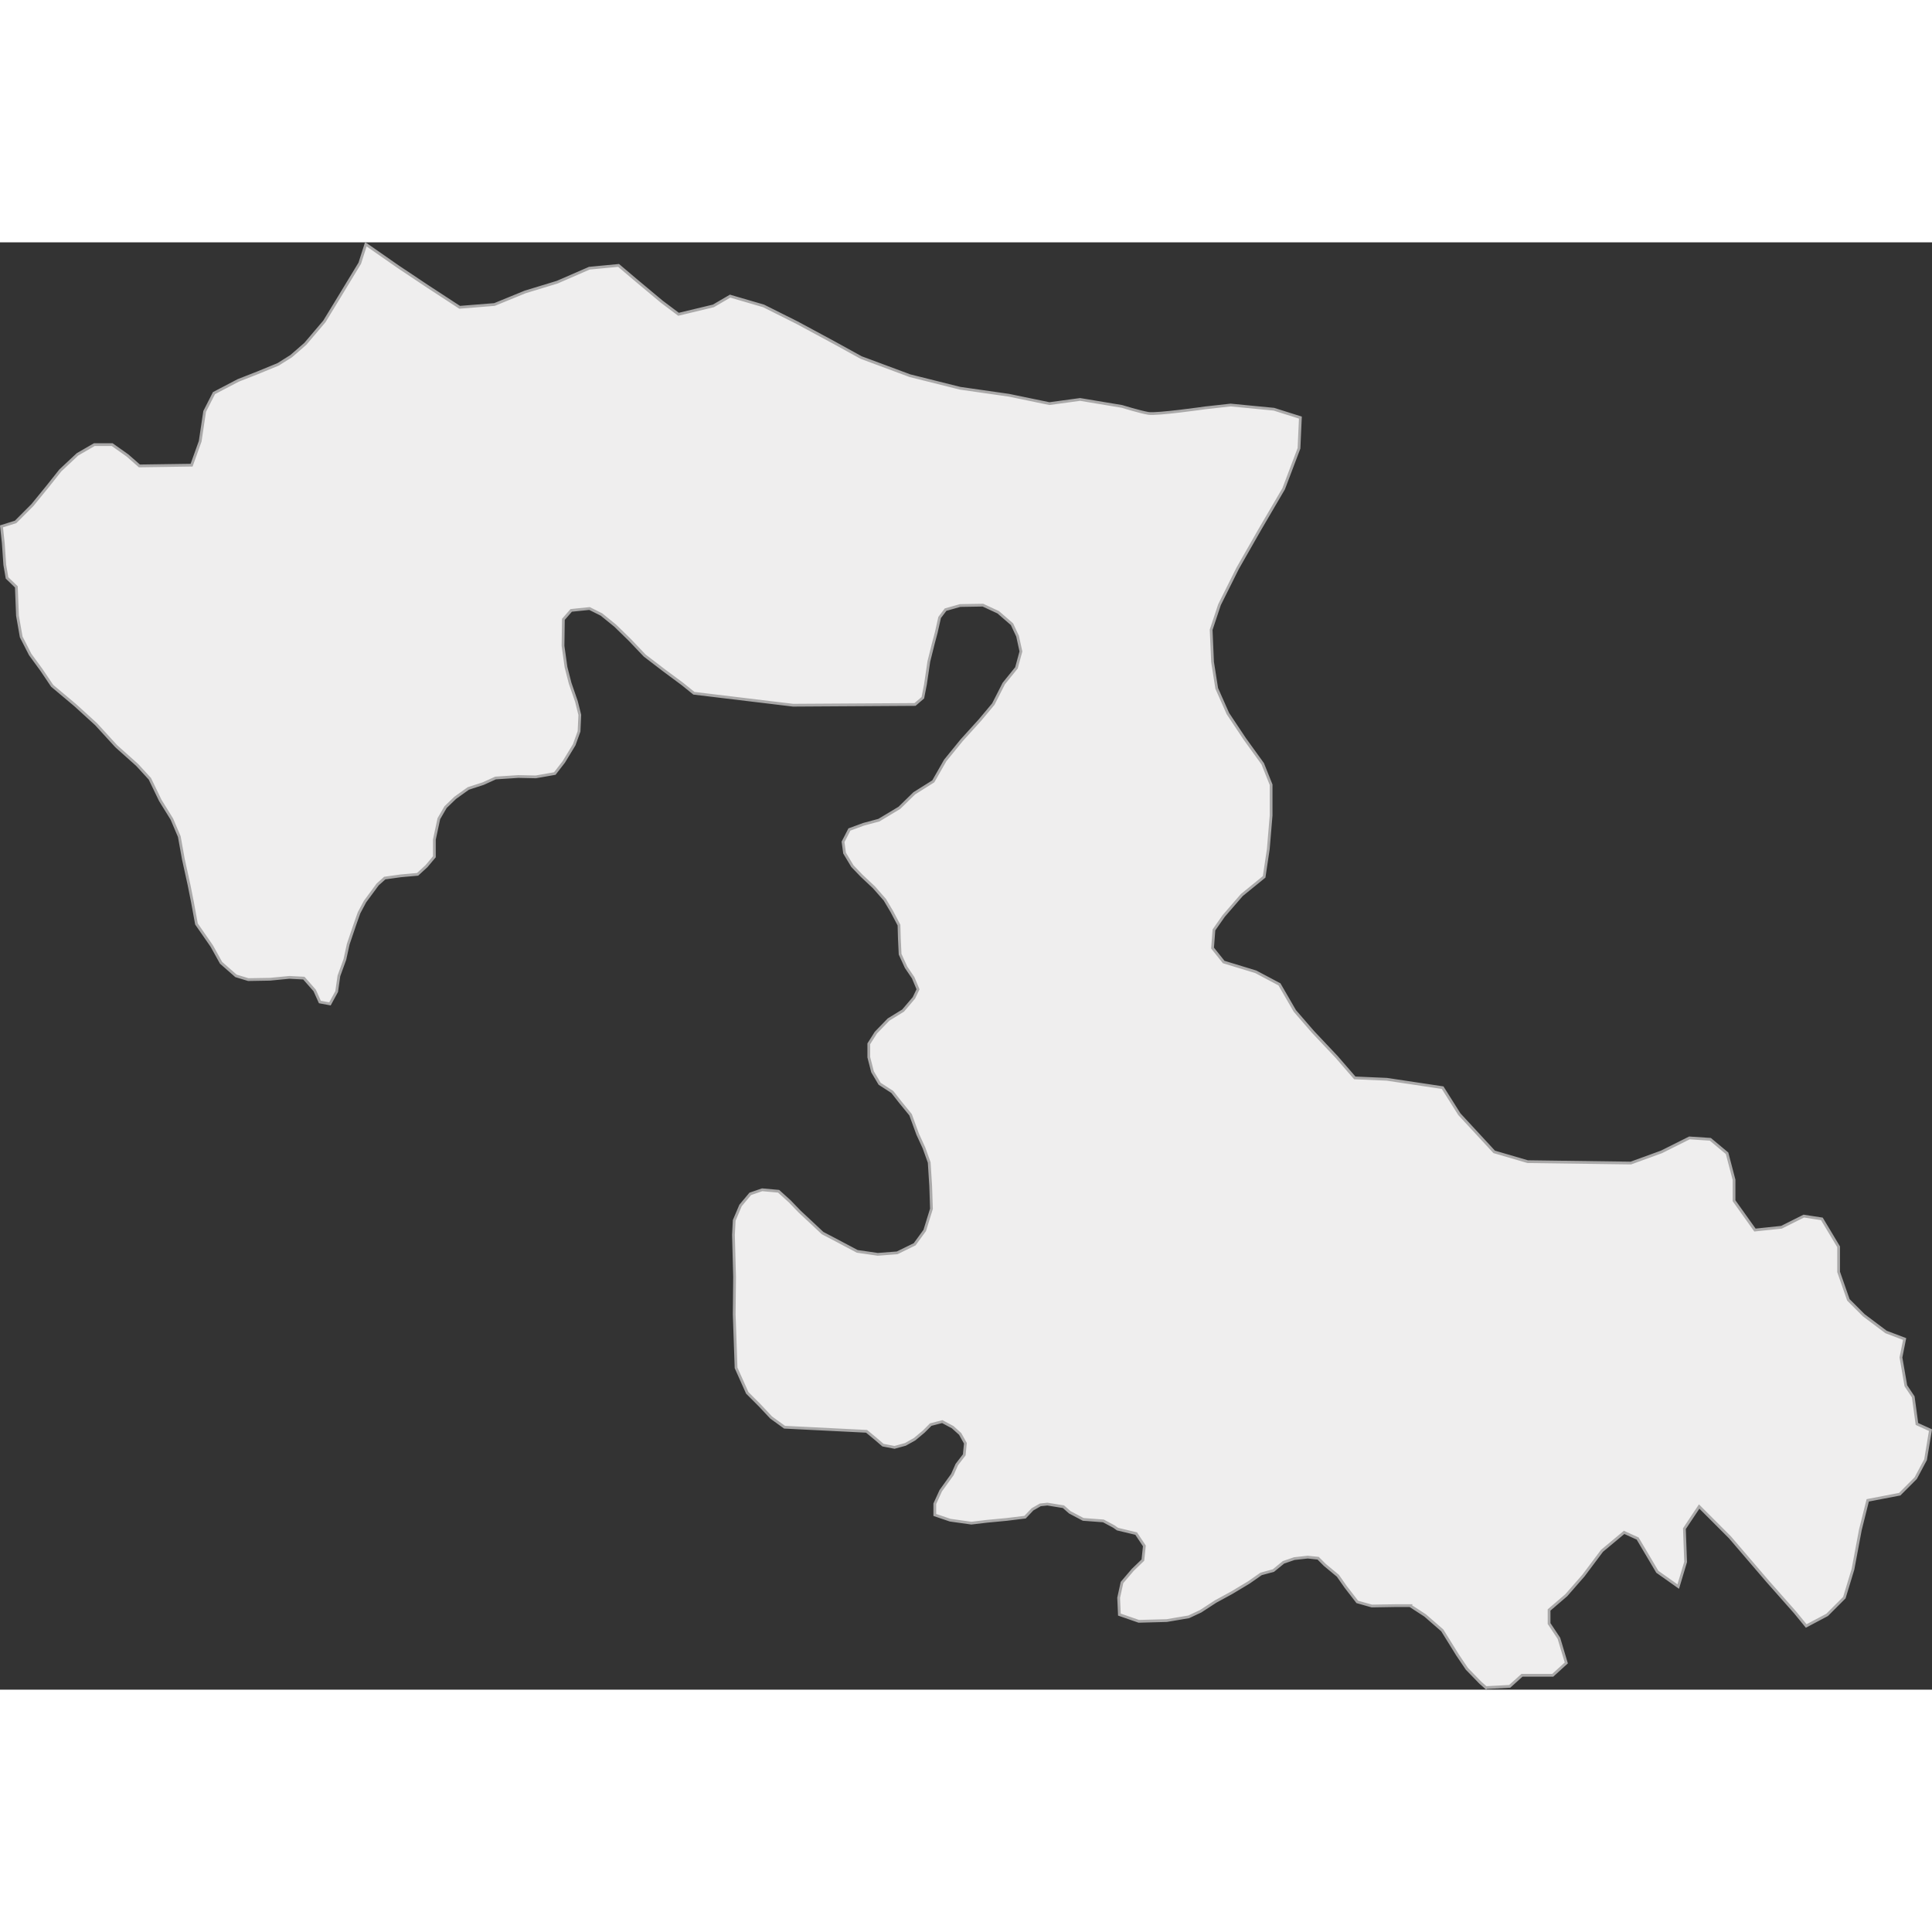
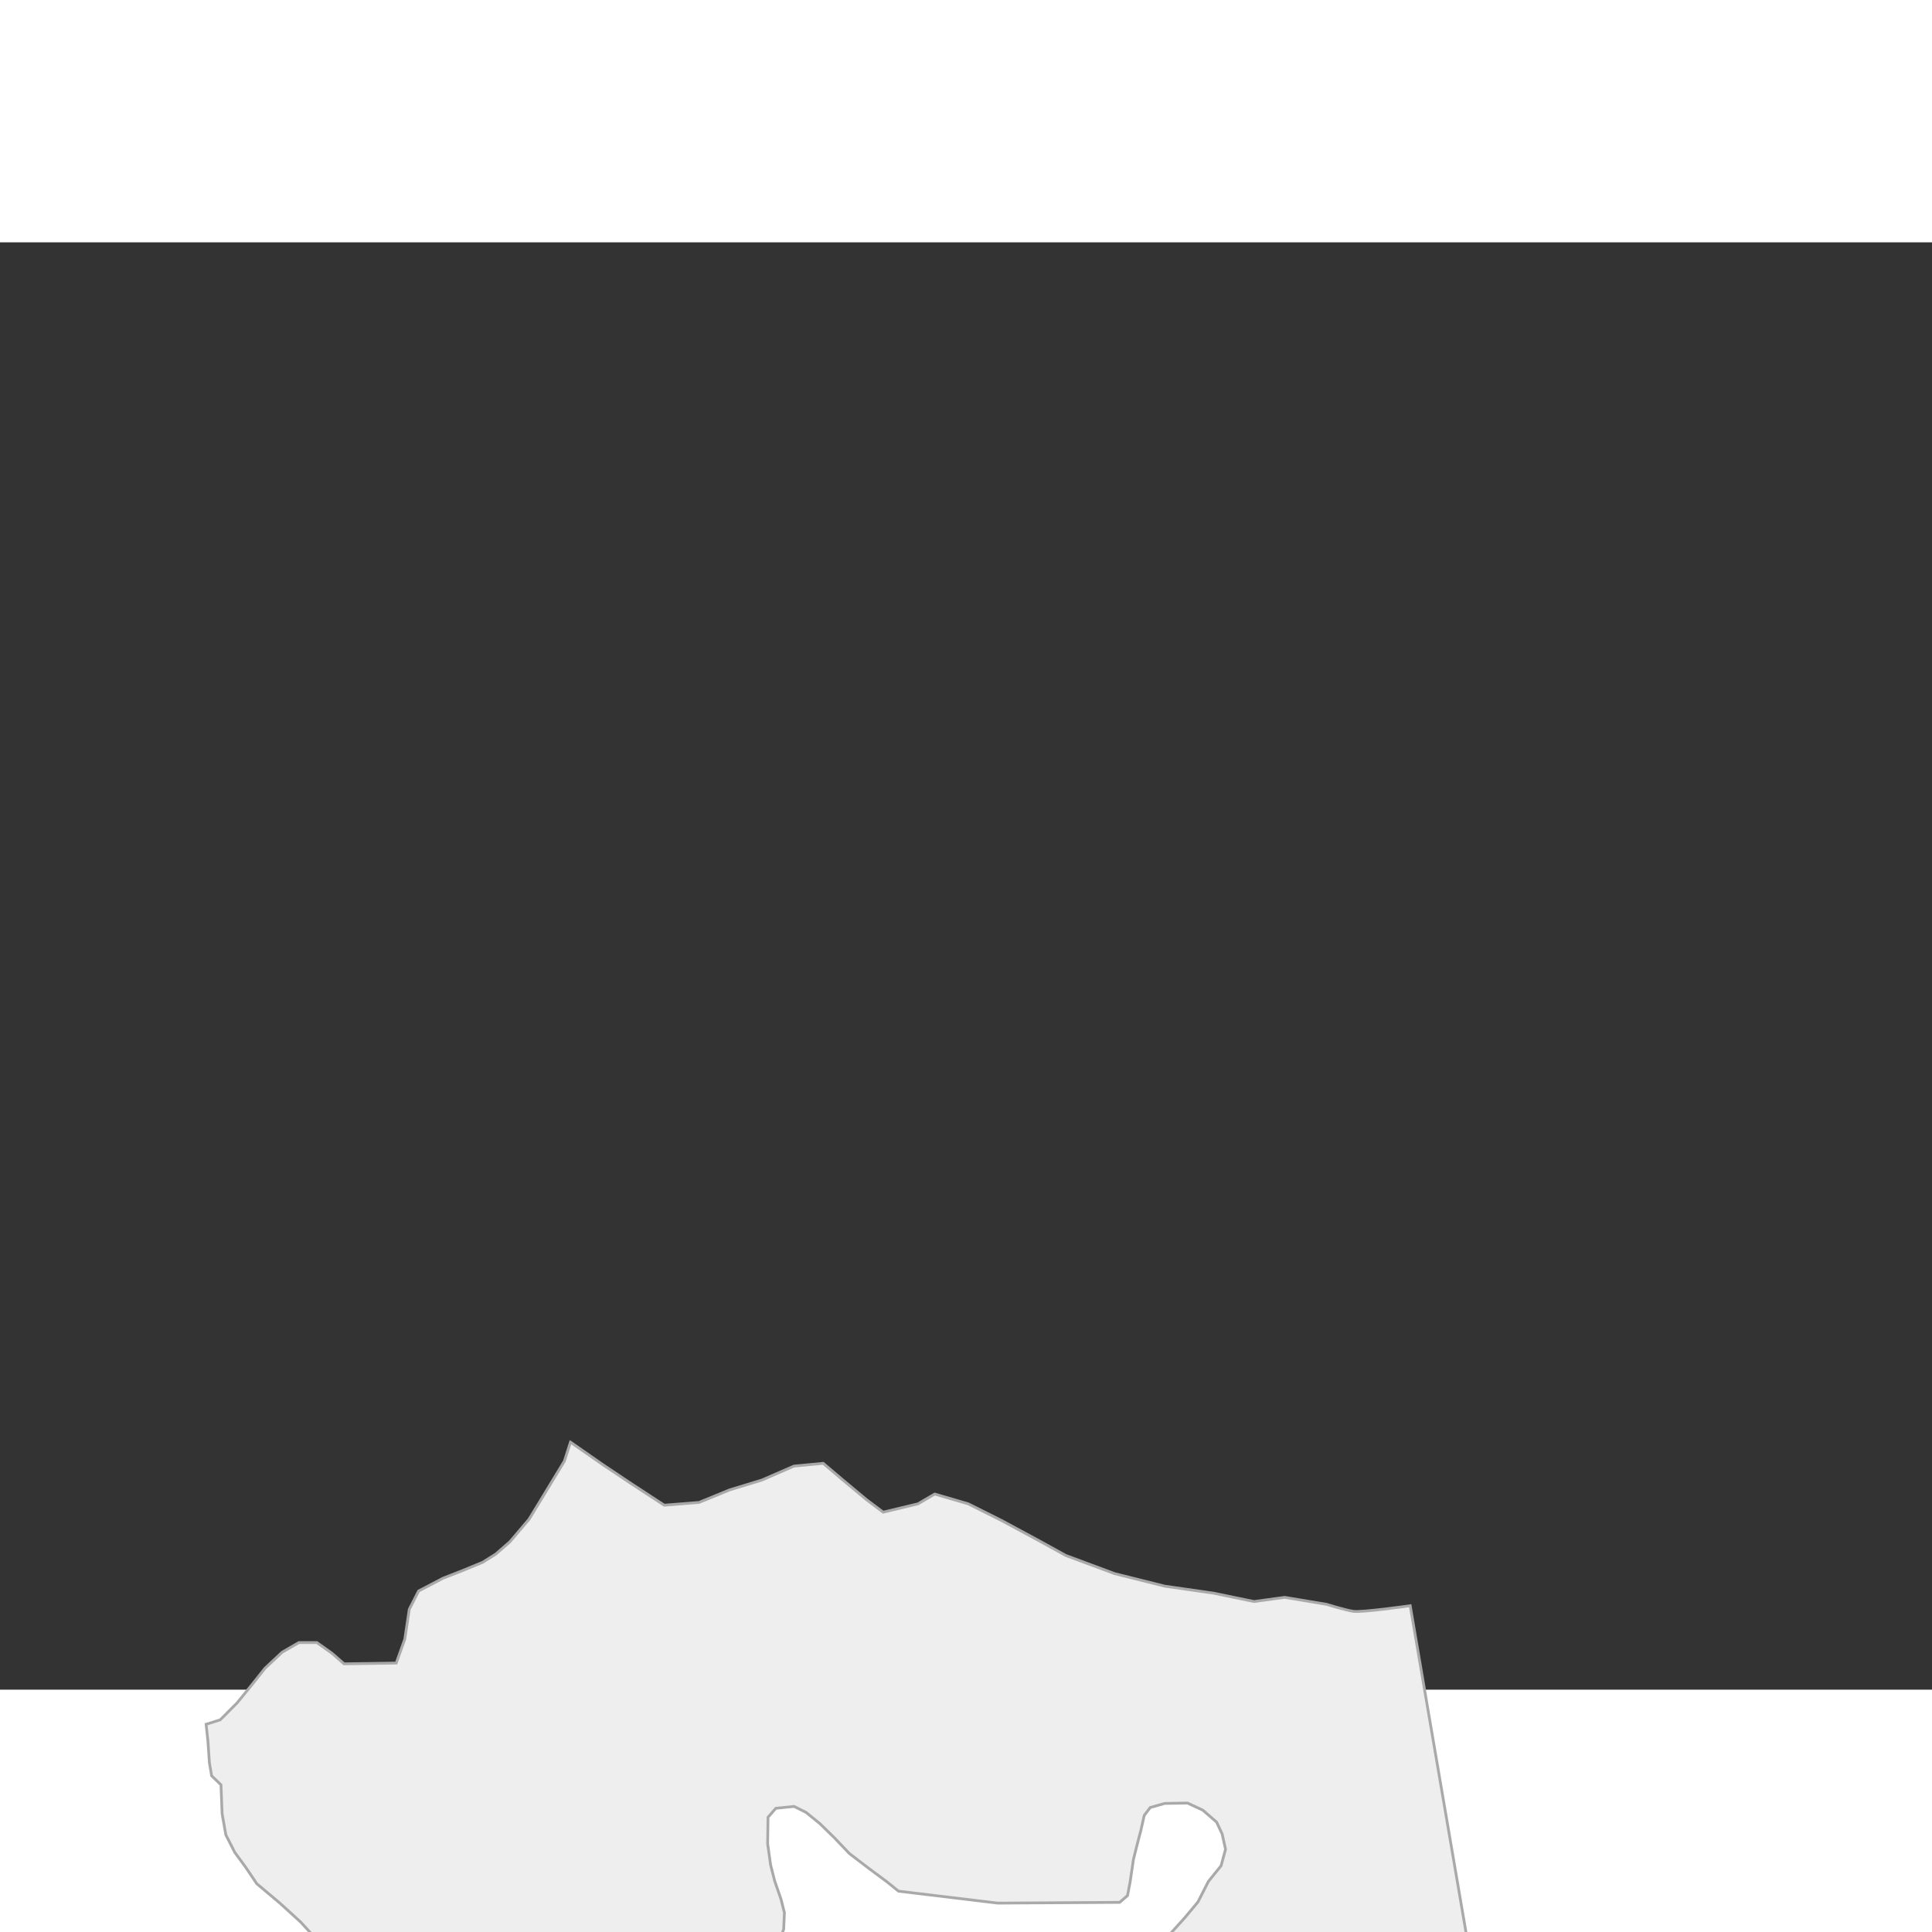
<svg xmlns="http://www.w3.org/2000/svg" xml:space="preserve" width="600px" height="600px" style="shape-rendering:geometricPrecision; text-rendering:geometricPrecision; image-rendering:optimizeQuality; fill-rule:evenodd; clip-rule:evenodd" viewBox="0 0 265.845 199.154">
  <rect x="0" y="0" width="265.845" height="199.154" fill="#333333" stroke="none" />
  <defs>
    <style type="text/css">
   
    .str0 {stroke:#AAA9A9;stroke-width:0.381}
    .fil0 {fill:#EFEEEE}
   
  </style>
  </defs>
  <g id="Layer_x0020_1">
-     <path class="fil0 str0" d="M194.045 187.604l2.053 1.336 2.36 2.055 2.104 3.39 1.283 1.901 1.847 1.901 0.796 0.709 0.031 -0.029 3.217 -0.17 1.693 -1.525 4.232 0 1.862 -1.695 -1.016 -3.39 -1.354 -2.034 0 -1.864 2.37 -2.034 2.37 -2.712 2.539 -3.39 3.047 -2.543 1.862 0.848 2.708 4.576 2.878 2.034 1.016 -3.39 -0.169 -4.576 2.032 -3.051 4.232 4.237 5.079 5.932 3.894 4.407 1.524 1.864 2.878 -1.525 2.37 -2.373 1.185 -3.898 1.016 -5.424 1.016 -4.068 4.401 -0.847 2.201 -2.204 1.355 -2.542 0.677 -4.068 -1.862 -0.848 -0.508 -3.729 -1.016 -1.525 -0.677 -3.898 0.507 -2.537 -2.56 -0.972 -3.07 -2.305 -2.111 -2.113 -1.343 -3.842 0 -3.458 -2.302 -3.841 -2.494 -0.384 -3.07 1.537 -3.646 0.384 -2.878 -4.034 0 -2.881 -0.959 -3.65 -2.302 -1.921 -2.878 -0.192 -3.837 1.921 -4.221 1.537 -14.198 -0.192 -4.605 -1.345 -4.796 -5.186 -2.302 -3.65 -7.675 -1.152 -4.412 -0.192 -2.495 -2.881 -3.262 -3.458 -2.494 -2.881 -2.111 -3.65 -3.262 -1.729 -4.412 -1.345 -1.535 -1.921 0.192 -2.497 1.343 -1.921 2.494 -2.881 3.07 -2.497 0.575 -3.842 0.384 -4.61 0 -4.226 -1.151 -2.882 -2.495 -3.457 -2.302 -3.458 -1.534 -3.457 -0.576 -3.65 -0.192 -4.418 1.151 -3.458 2.494 -4.994 3.07 -5.379 3.262 -5.57 2.111 -5.57 0.187 -4.128 0.005 -0.098 -3.646 -1.153 -5.947 -0.576 -3.453 0.384c0,0 -6.715,0.96 -7.866,0.768 -1.151,-0.192 -3.646,-0.961 -3.646,-0.961l-5.756 -0.96 -4.221 0.576 -5.564 -1.152 -6.715 -0.961 -6.907 -1.729 -6.715 -2.497 -3.837 -2.113 -4.988 -2.689 -4.605 -2.305 -4.605 -1.345 -2.302 1.345 -4.796 1.152 -2.302 -1.729 -3.453 -2.882 -2.494 -2.113 -4.029 0.384 -4.412 1.921 -4.413 1.345 -4.221 1.729 -4.796 0.384 -4.413 -2.882 -4.029 -2.689 -4.412 -3.073 -0.051 -0.027 -0.835 2.603 -1.436 2.363 -1.745 2.877 -1.693 2.774 -2.617 3.082 -1.949 1.695 -1.796 1.13 -2.873 1.181 -2.617 1.027 -3.335 1.747 -1.283 2.517 -0.615 4.11 -1.18 3.288 -7.183 0.103 -1.642 -1.438 -2.104 -1.49 -2.463 0 -2.309 1.336 -2.36 2.209 -1.796 2.26 -2.053 2.517 -2.309 2.312 -1.941 0.614 0.248 2.314 0.205 2.979 0.308 1.798 1.283 1.233 0.154 3.955 0.513 2.928 1.232 2.414 1.539 2.106 1.488 2.209 3.181 2.671 2.873 2.62 2.771 3.031 2.873 2.568 1.745 1.901 1.437 2.98 1.59 2.568 1.026 2.414 0.564 3.134 0.77 3.493 0.462 2.312 0.565 3.082 2.104 3.031 1.283 2.312 2.053 1.798 1.693 0.514 2.976 -0.051 2.668 -0.257 2.001 0.103 1.488 1.695 0.718 1.592 1.385 0.257 0.924 -1.695 0.308 -2.158 0.821 -2.26 0.462 -2.106 0.924 -2.723 0.564 -1.592 0.821 -1.541 1.745 -2.363 0.975 -0.874 2.206 -0.308 2.309 -0.206 1.231 -1.13 1.078 -1.285 0 -2.363 0.616 -2.877 0.924 -1.592 1.334 -1.285 1.796 -1.284 2.052 -0.668 1.694 -0.77 3.13 -0.206 2.411 0.052 2.617 -0.463 1.232 -1.592 1.436 -2.363 0.667 -1.849 0.103 -2.26 -0.462 -1.849 -0.872 -2.517 -0.564 -2.209 -0.411 -2.928 0.051 -3.648 1.077 -1.233 2.515 -0.257 1.642 0.822 1.899 1.541 2.001 1.952 2.052 2.157 2.822 2.158 2.36 1.747 1.59 1.284 13.648 1.644 16.778 -0.103 1.078 -0.925 0.359 -1.849 0.462 -3.134 0.616 -2.466 0.41 -1.541 0.462 -2.055 0.821 -1.079 2.001 -0.565 3.13 -0.051 2.104 0.976 1.898 1.644 0.77 1.644 0.462 2.106 -0.616 2.26 -1.744 2.157 -1.437 2.825 -1.847 2.209 -2.514 2.774 -2.258 2.774 -1.642 2.877 -2.617 1.644 -2.052 2.003 -2.822 1.695 -2.104 0.565 -1.949 0.719 -0.873 1.696 0.205 1.541 1.078 1.798 1.283 1.336 1.693 1.592 1.488 1.695 0.975 1.644 0.975 1.85 0.052 1.849 0.103 2.157 0.821 1.798 0.975 1.438 0.667 1.592 -0.564 1.181 -1.488 1.747 -2.001 1.233 -1.744 1.798 -0.975 1.541 0 1.849 0.513 2.003 0.975 1.644 1.744 1.13 1.129 1.438 1.386 1.695 0.975 2.671 0.872 1.901 0.718 2.003 0.205 3.237 0.103 3.133 -0.924 2.98 -1.385 1.9 -2.411 1.181 -2.668 0.206 -2.822 -0.411 -2.617 -1.387 -2.155 -1.13 -1.693 -1.592 -1.437 -1.336 -1.385 -1.438 -1.539 -1.387 -2.257 -0.205 -1.642 0.565 -1.334 1.593 -0.872 2.055 -0.103 2.003 0.154 5.754 -0.051 5.188 0.256 7.346 1.539 3.442 1.745 1.746 1.539 1.644 1.847 1.336 11.288 0.565 1.18 0.976 1.077 0.925 1.59 0.308 1.488 -0.411 1.283 -0.719 1.232 -1.028 0.975 -0.976 1.59 -0.411 1.437 0.77 1.026 0.925 0.718 1.284 -0.154 1.592 -1.026 1.336 -0.616 1.387 -1.591 2.209 -0.821 1.798 0 1.541 2.104 0.719 2.925 0.411 2.155 -0.257 2.72 -0.257 2.514 -0.308 1.026 -1.079 1.077 -0.616 0.975 -0.103 2.206 0.359 0.873 0.77 1.847 0.976 2.771 0.205 1.437 0.77 0.513 0.36 2.565 0.616 1.129 1.695 -0.205 1.952 -1.385 1.336 -1.488 1.746 -0.462 2.107 0.103 2.311 2.668 0.925 3.848 -0.103 3.027 -0.514 1.642 -0.77 2.052 -1.336 2.258 -1.233 2.309 -1.387 1.693 -1.181 1.694 -0.462 1.385 -1.13 1.488 -0.514 1.847 -0.205 1.437 0.154 0.924 0.925 1.796 1.489 1.077 1.541 1.59 2.055 2.001 0.565 3.181 -0.052 2.104 0z" />
+     <path class="fil0 str0" d="M194.045 187.604c0,0 -6.715,0.96 -7.866,0.768 -1.151,-0.192 -3.646,-0.961 -3.646,-0.961l-5.756 -0.96 -4.221 0.576 -5.564 -1.152 -6.715 -0.961 -6.907 -1.729 -6.715 -2.497 -3.837 -2.113 -4.988 -2.689 -4.605 -2.305 -4.605 -1.345 -2.302 1.345 -4.796 1.152 -2.302 -1.729 -3.453 -2.882 -2.494 -2.113 -4.029 0.384 -4.412 1.921 -4.413 1.345 -4.221 1.729 -4.796 0.384 -4.413 -2.882 -4.029 -2.689 -4.412 -3.073 -0.051 -0.027 -0.835 2.603 -1.436 2.363 -1.745 2.877 -1.693 2.774 -2.617 3.082 -1.949 1.695 -1.796 1.13 -2.873 1.181 -2.617 1.027 -3.335 1.747 -1.283 2.517 -0.615 4.11 -1.18 3.288 -7.183 0.103 -1.642 -1.438 -2.104 -1.49 -2.463 0 -2.309 1.336 -2.36 2.209 -1.796 2.26 -2.053 2.517 -2.309 2.312 -1.941 0.614 0.248 2.314 0.205 2.979 0.308 1.798 1.283 1.233 0.154 3.955 0.513 2.928 1.232 2.414 1.539 2.106 1.488 2.209 3.181 2.671 2.873 2.62 2.771 3.031 2.873 2.568 1.745 1.901 1.437 2.98 1.59 2.568 1.026 2.414 0.564 3.134 0.77 3.493 0.462 2.312 0.565 3.082 2.104 3.031 1.283 2.312 2.053 1.798 1.693 0.514 2.976 -0.051 2.668 -0.257 2.001 0.103 1.488 1.695 0.718 1.592 1.385 0.257 0.924 -1.695 0.308 -2.158 0.821 -2.26 0.462 -2.106 0.924 -2.723 0.564 -1.592 0.821 -1.541 1.745 -2.363 0.975 -0.874 2.206 -0.308 2.309 -0.206 1.231 -1.13 1.078 -1.285 0 -2.363 0.616 -2.877 0.924 -1.592 1.334 -1.285 1.796 -1.284 2.052 -0.668 1.694 -0.77 3.13 -0.206 2.411 0.052 2.617 -0.463 1.232 -1.592 1.436 -2.363 0.667 -1.849 0.103 -2.26 -0.462 -1.849 -0.872 -2.517 -0.564 -2.209 -0.411 -2.928 0.051 -3.648 1.077 -1.233 2.515 -0.257 1.642 0.822 1.899 1.541 2.001 1.952 2.052 2.157 2.822 2.158 2.36 1.747 1.59 1.284 13.648 1.644 16.778 -0.103 1.078 -0.925 0.359 -1.849 0.462 -3.134 0.616 -2.466 0.41 -1.541 0.462 -2.055 0.821 -1.079 2.001 -0.565 3.13 -0.051 2.104 0.976 1.898 1.644 0.77 1.644 0.462 2.106 -0.616 2.26 -1.744 2.157 -1.437 2.825 -1.847 2.209 -2.514 2.774 -2.258 2.774 -1.642 2.877 -2.617 1.644 -2.052 2.003 -2.822 1.695 -2.104 0.565 -1.949 0.719 -0.873 1.696 0.205 1.541 1.078 1.798 1.283 1.336 1.693 1.592 1.488 1.695 0.975 1.644 0.975 1.85 0.052 1.849 0.103 2.157 0.821 1.798 0.975 1.438 0.667 1.592 -0.564 1.181 -1.488 1.747 -2.001 1.233 -1.744 1.798 -0.975 1.541 0 1.849 0.513 2.003 0.975 1.644 1.744 1.13 1.129 1.438 1.386 1.695 0.975 2.671 0.872 1.901 0.718 2.003 0.205 3.237 0.103 3.133 -0.924 2.98 -1.385 1.9 -2.411 1.181 -2.668 0.206 -2.822 -0.411 -2.617 -1.387 -2.155 -1.13 -1.693 -1.592 -1.437 -1.336 -1.385 -1.438 -1.539 -1.387 -2.257 -0.205 -1.642 0.565 -1.334 1.593 -0.872 2.055 -0.103 2.003 0.154 5.754 -0.051 5.188 0.256 7.346 1.539 3.442 1.745 1.746 1.539 1.644 1.847 1.336 11.288 0.565 1.18 0.976 1.077 0.925 1.59 0.308 1.488 -0.411 1.283 -0.719 1.232 -1.028 0.975 -0.976 1.59 -0.411 1.437 0.77 1.026 0.925 0.718 1.284 -0.154 1.592 -1.026 1.336 -0.616 1.387 -1.591 2.209 -0.821 1.798 0 1.541 2.104 0.719 2.925 0.411 2.155 -0.257 2.72 -0.257 2.514 -0.308 1.026 -1.079 1.077 -0.616 0.975 -0.103 2.206 0.359 0.873 0.77 1.847 0.976 2.771 0.205 1.437 0.77 0.513 0.36 2.565 0.616 1.129 1.695 -0.205 1.952 -1.385 1.336 -1.488 1.746 -0.462 2.107 0.103 2.311 2.668 0.925 3.848 -0.103 3.027 -0.514 1.642 -0.77 2.052 -1.336 2.258 -1.233 2.309 -1.387 1.693 -1.181 1.694 -0.462 1.385 -1.13 1.488 -0.514 1.847 -0.205 1.437 0.154 0.924 0.925 1.796 1.489 1.077 1.541 1.59 2.055 2.001 0.565 3.181 -0.052 2.104 0z" />
  </g>
</svg>